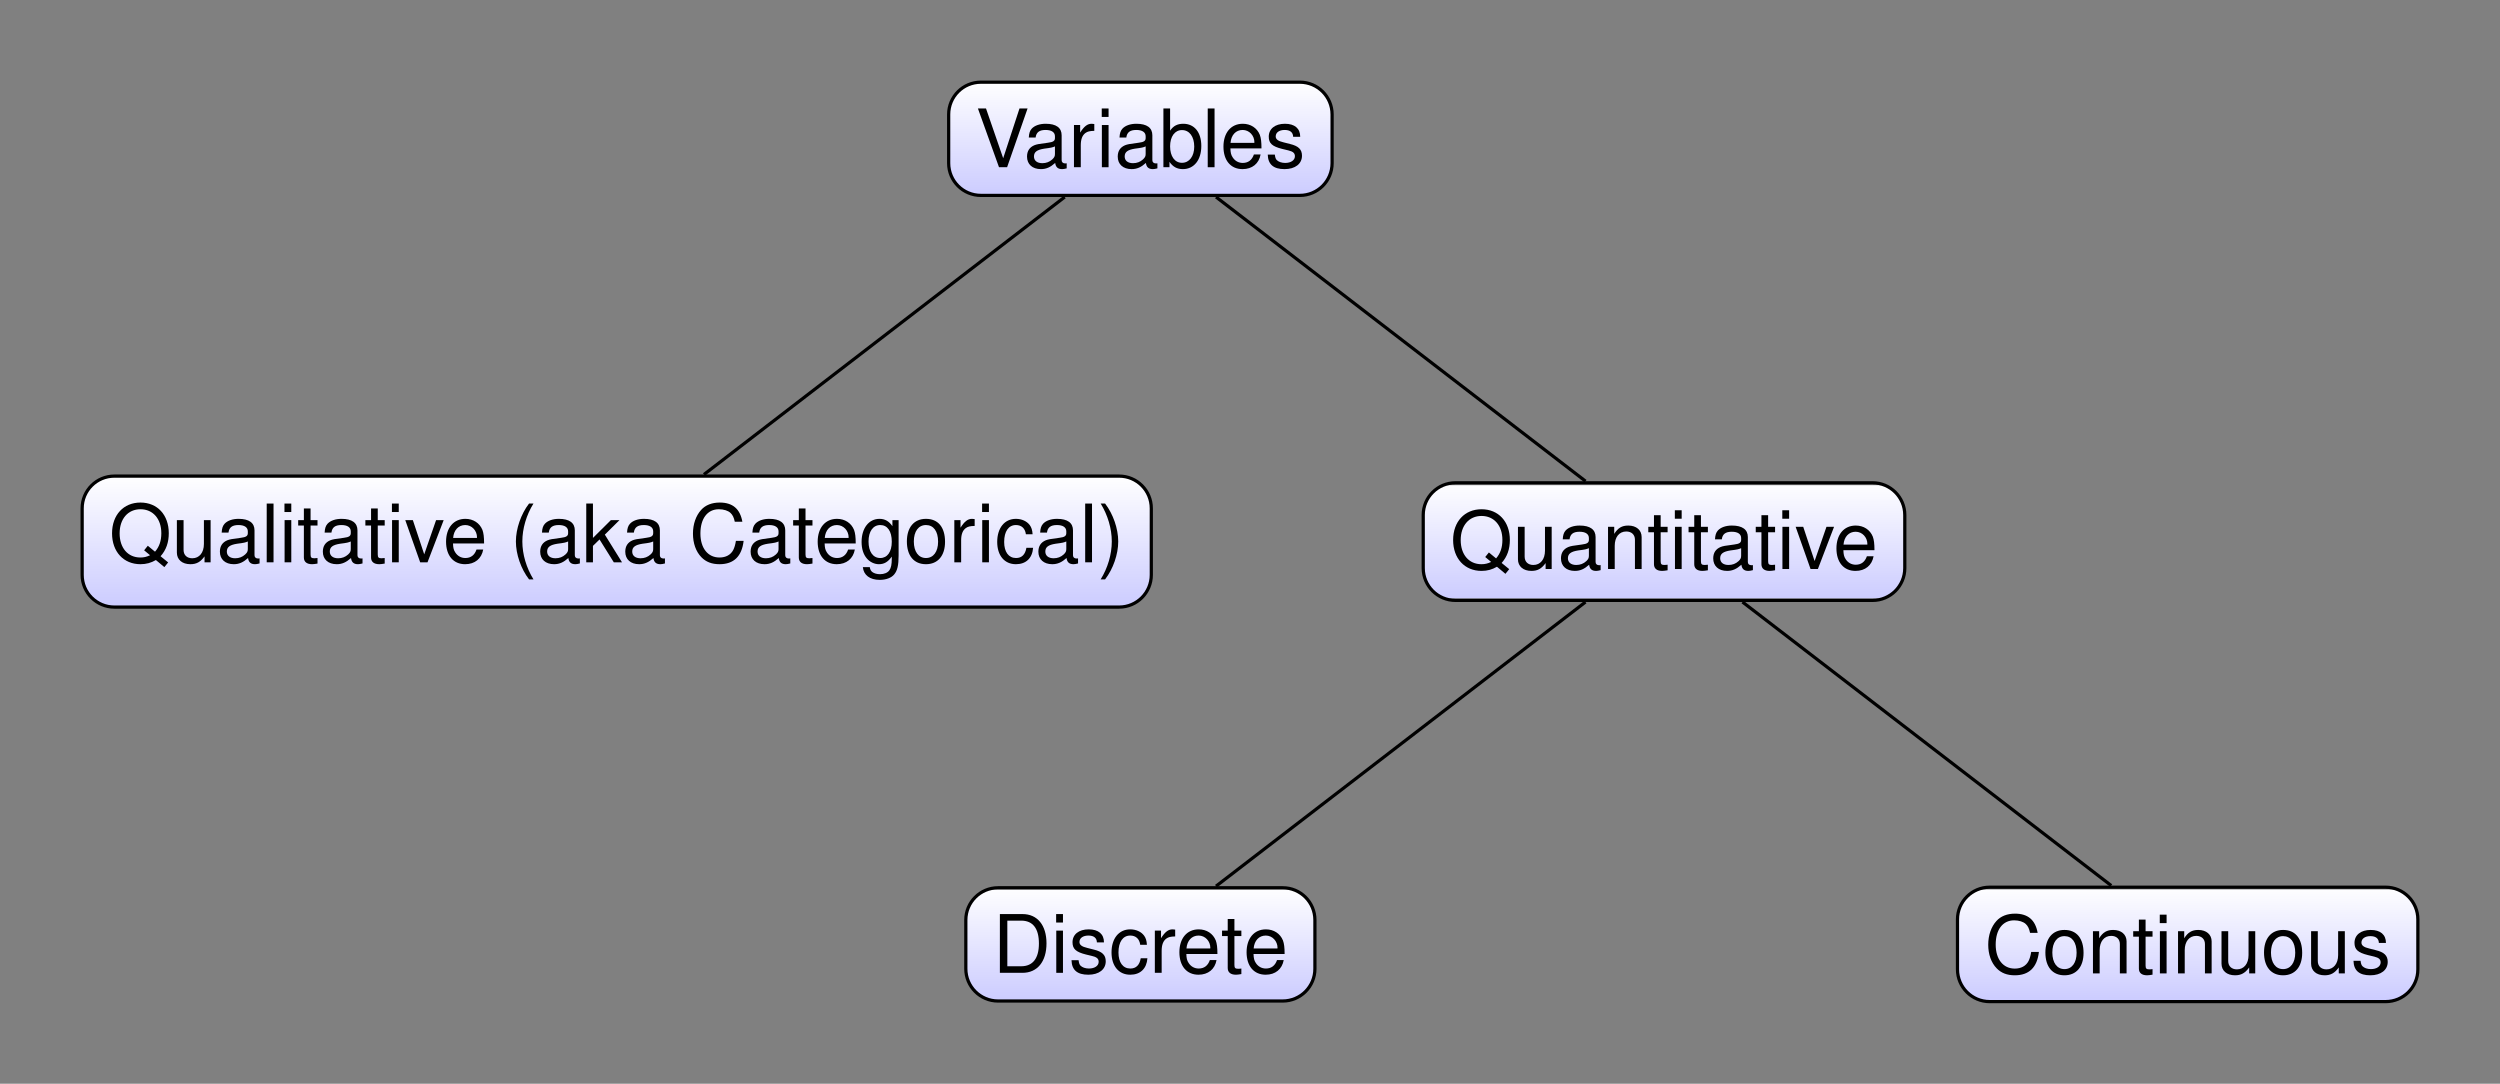
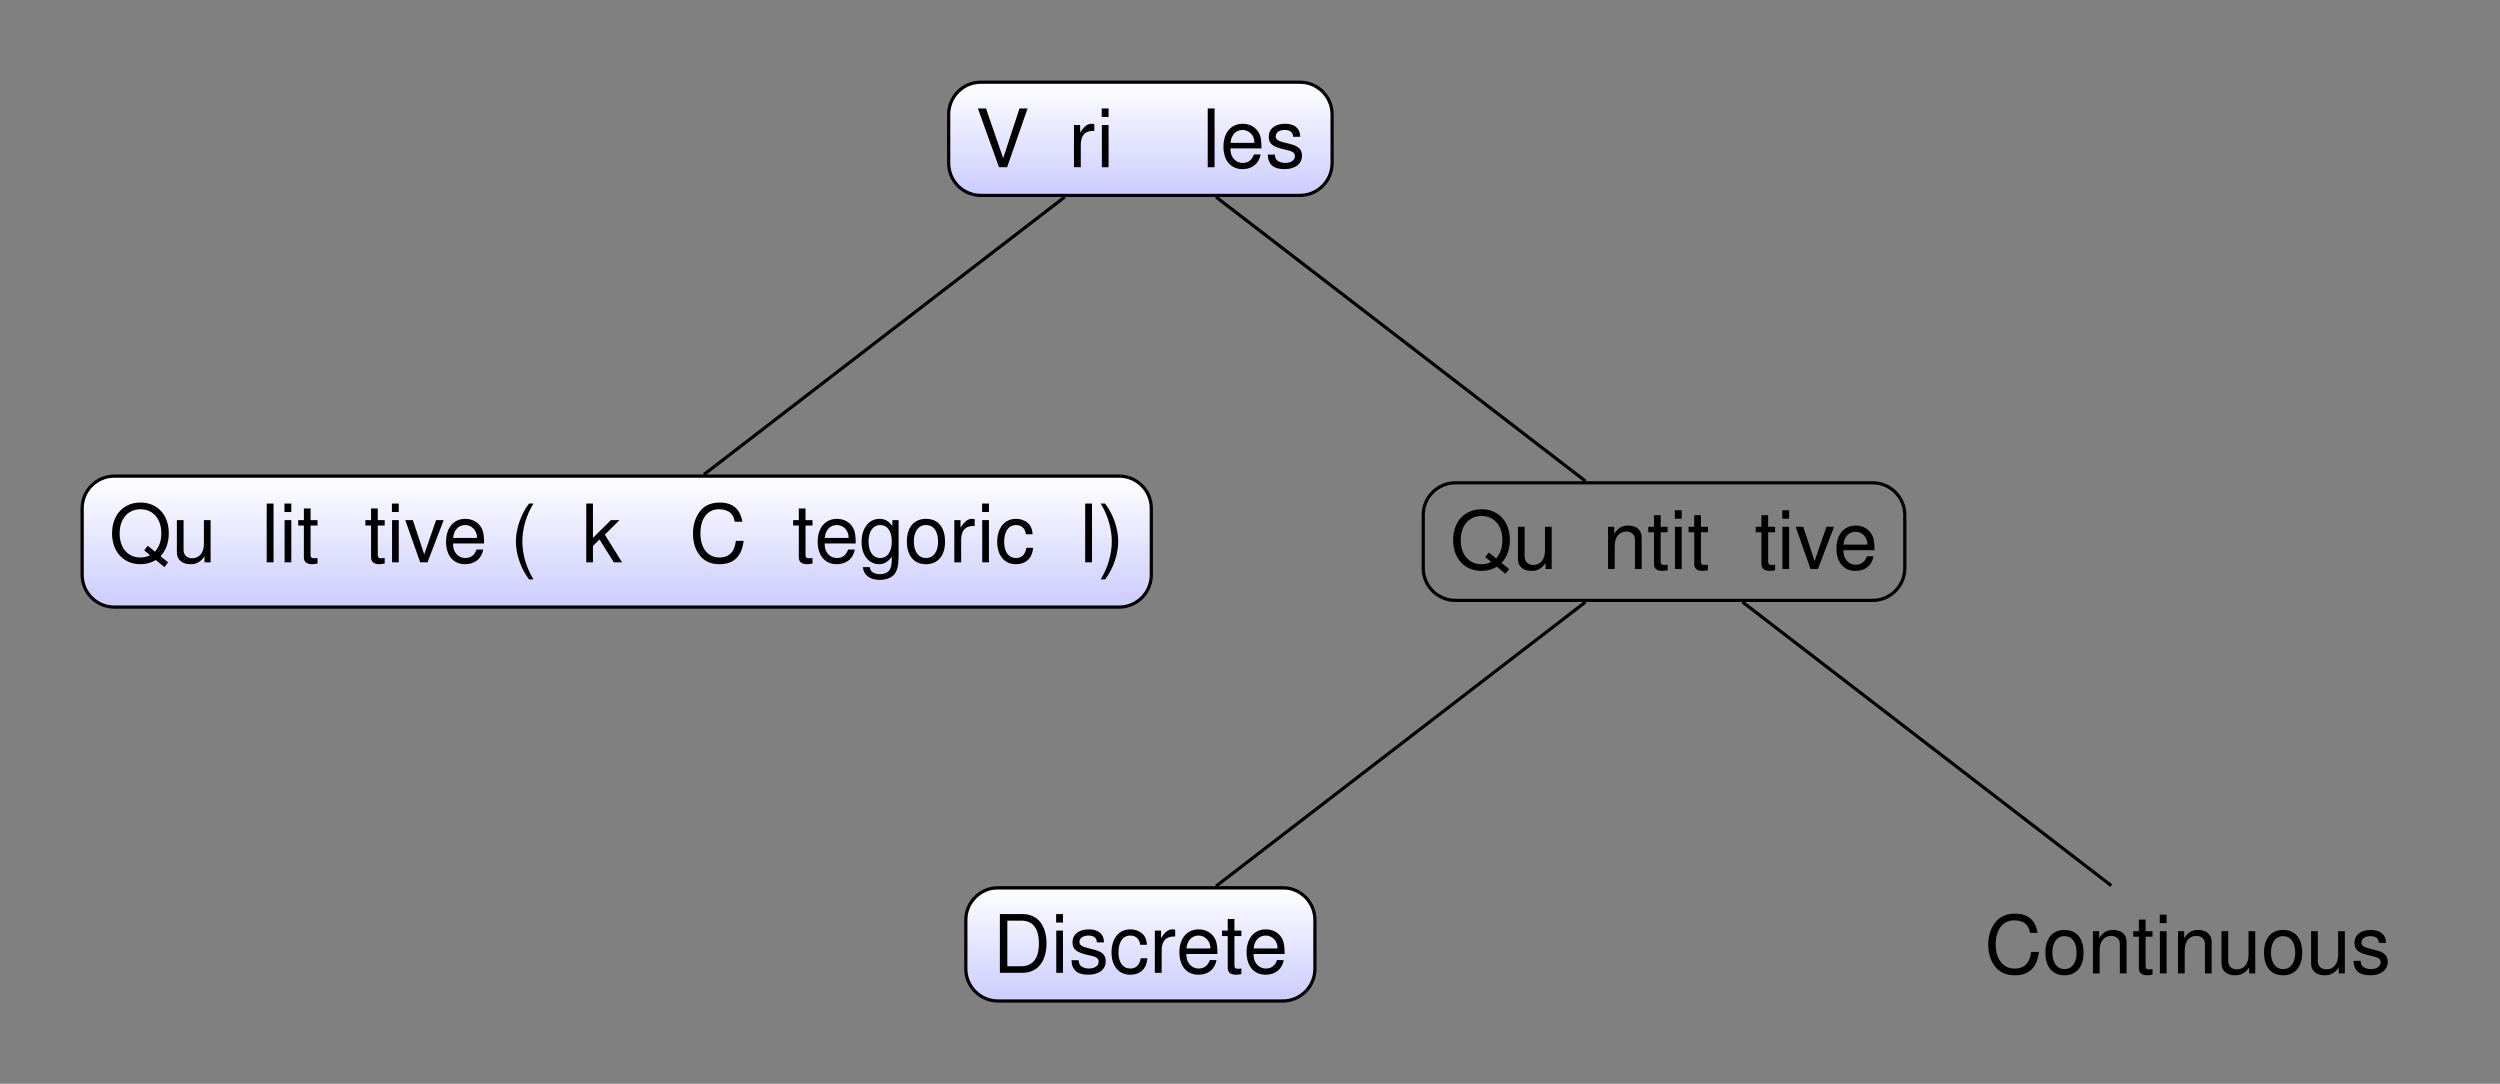
<svg xmlns="http://www.w3.org/2000/svg" xmlns:xlink="http://www.w3.org/1999/xlink" width="309.17" height="134.026" viewBox="0 0 309.17 134.026">
  <rect x="0" y="0" width="309.17" height="134.026" fill="#808080" stroke="none" />
  <defs>
    <g>
      <g id="glyph-0-0">
        <path d="M 3.906 0 L 6.438 -7.266 L 5.438 -7.266 L 3.422 -1.109 L 1.297 -7.266 L 0.297 -7.266 L 2.906 0 Z M 3.906 0 " />
      </g>
      <g id="glyph-0-1">
-         <path d="M 5.328 -0.484 C 5.25 -0.469 5.203 -0.469 5.156 -0.469 C 4.859 -0.469 4.703 -0.625 4.703 -0.875 L 4.703 -3.953 C 4.703 -4.875 4.031 -5.375 2.734 -5.375 C 1.984 -5.375 1.359 -5.156 1 -4.766 C 0.766 -4.5 0.672 -4.203 0.641 -3.672 L 1.484 -3.672 C 1.562 -4.312 1.938 -4.609 2.719 -4.609 C 3.453 -4.609 3.875 -4.328 3.875 -3.828 L 3.875 -3.609 C 3.875 -3.266 3.672 -3.109 3.016 -3.031 C 1.828 -2.875 1.656 -2.844 1.328 -2.719 C 0.734 -2.469 0.422 -2 0.422 -1.312 C 0.422 -0.375 1.078 0.234 2.141 0.234 C 2.797 0.234 3.312 0 3.906 -0.531 C 3.969 -0.016 4.234 0.234 4.766 0.234 C 4.938 0.234 5.062 0.203 5.328 0.141 Z M 3.875 -1.641 C 3.875 -1.359 3.797 -1.203 3.547 -0.969 C 3.203 -0.656 2.797 -0.5 2.312 -0.5 C 1.672 -0.5 1.281 -0.812 1.281 -1.328 C 1.281 -1.891 1.656 -2.156 2.547 -2.297 C 3.422 -2.406 3.594 -2.453 3.875 -2.578 Z M 3.875 -1.641 " />
-       </g>
+         </g>
      <g id="glyph-0-2">
        <path d="M 0.688 -5.219 L 0.688 0 L 1.531 0 L 1.531 -2.719 C 1.531 -3.453 1.719 -3.953 2.109 -4.234 C 2.375 -4.422 2.625 -4.484 3.203 -4.5 L 3.203 -5.344 C 3.062 -5.359 2.984 -5.375 2.875 -5.375 C 2.344 -5.375 1.938 -5.047 1.453 -4.281 L 1.453 -5.219 Z M 0.688 -5.219 " />
      </g>
      <g id="glyph-0-3">
        <path d="M 1.5 -5.219 L 0.672 -5.219 L 0.672 0 L 1.5 0 Z M 1.5 -7.266 L 0.656 -7.266 L 0.656 -6.219 L 1.5 -6.219 Z M 1.5 -7.266 " />
      </g>
      <g id="glyph-0-4">
-         <path d="M 0.531 -7.266 L 0.531 0 L 1.281 0 L 1.281 -0.672 C 1.688 -0.062 2.219 0.234 2.938 0.234 C 4.312 0.234 5.219 -0.891 5.219 -2.625 C 5.219 -4.328 4.359 -5.375 2.984 -5.375 C 2.266 -5.375 1.75 -5.109 1.359 -4.516 L 1.359 -7.266 Z M 2.828 -4.594 C 3.75 -4.594 4.344 -3.781 4.344 -2.547 C 4.344 -1.359 3.734 -0.547 2.828 -0.547 C 1.938 -0.547 1.359 -1.344 1.359 -2.578 C 1.359 -3.797 1.938 -4.594 2.828 -4.594 Z M 2.828 -4.594 " />
-       </g>
+         </g>
      <g id="glyph-0-5">
        <path d="M 1.516 -7.266 L 0.672 -7.266 L 0.672 0 L 1.516 0 Z M 1.516 -7.266 " />
      </g>
      <g id="glyph-0-6">
        <path d="M 5.109 -2.328 C 5.109 -3.125 5.047 -3.609 4.906 -4 C 4.562 -4.859 3.766 -5.375 2.797 -5.375 C 1.328 -5.375 0.406 -4.25 0.406 -2.547 C 0.406 -0.828 1.312 0.234 2.766 0.234 C 3.969 0.234 4.797 -0.453 5 -1.578 L 4.172 -1.578 C 3.938 -0.891 3.469 -0.531 2.797 -0.531 C 2.266 -0.531 1.828 -0.781 1.547 -1.219 C 1.344 -1.516 1.281 -1.812 1.266 -2.328 Z M 1.281 -3.016 C 1.359 -3.984 1.938 -4.609 2.781 -4.609 C 3.594 -4.609 4.234 -3.922 4.234 -3.078 C 4.234 -3.047 4.234 -3.031 4.219 -3.016 Z M 1.281 -3.016 " />
      </g>
      <g id="glyph-0-7">
        <path d="M 4.359 -3.766 C 4.359 -4.797 3.672 -5.375 2.469 -5.375 C 1.25 -5.375 0.469 -4.75 0.469 -3.781 C 0.469 -2.953 0.891 -2.578 2.125 -2.266 L 2.906 -2.078 C 3.484 -1.938 3.703 -1.734 3.703 -1.359 C 3.703 -0.875 3.219 -0.531 2.5 -0.531 C 2.047 -0.531 1.672 -0.672 1.453 -0.891 C 1.328 -1.031 1.266 -1.188 1.219 -1.562 L 0.344 -1.562 C 0.375 -0.344 1.062 0.234 2.422 0.234 C 3.734 0.234 4.578 -0.422 4.578 -1.422 C 4.578 -2.203 4.141 -2.625 3.094 -2.875 L 2.297 -3.078 C 1.625 -3.234 1.328 -3.453 1.328 -3.812 C 1.328 -4.297 1.766 -4.609 2.438 -4.609 C 3.109 -4.609 3.469 -4.312 3.484 -3.766 Z M 4.359 -3.766 " />
      </g>
      <g id="glyph-0-8">
        <path d="M 7.312 0.016 L 6.375 -0.75 C 7.062 -1.516 7.391 -2.453 7.391 -3.594 C 7.391 -5.859 5.984 -7.391 3.891 -7.391 C 1.797 -7.391 0.375 -5.859 0.375 -3.578 C 0.375 -1.312 1.797 0.234 3.891 0.234 C 4.609 0.234 5.203 0.062 5.797 -0.281 L 6.844 0.594 Z M 4.797 -2.047 L 4.344 -1.484 L 5.078 -0.875 C 4.641 -0.672 4.312 -0.594 3.875 -0.594 C 2.328 -0.594 1.312 -1.781 1.312 -3.578 C 1.312 -5.375 2.344 -6.562 3.891 -6.562 C 5.438 -6.562 6.469 -5.375 6.469 -3.594 C 6.469 -2.656 6.219 -1.922 5.688 -1.312 Z M 4.797 -2.047 " />
      </g>
      <g id="glyph-0-9">
        <path d="M 4.812 0 L 4.812 -5.219 L 3.984 -5.219 L 3.984 -2.266 C 3.984 -1.203 3.422 -0.5 2.547 -0.5 C 1.891 -0.5 1.469 -0.891 1.469 -1.531 L 1.469 -5.219 L 0.641 -5.219 L 0.641 -1.203 C 0.641 -0.328 1.297 0.234 2.312 0.234 C 3.078 0.234 3.562 -0.047 4.062 -0.734 L 4.062 0 Z M 4.812 0 " />
      </g>
      <g id="glyph-0-10">
        <path d="M 2.531 -5.219 L 1.672 -5.219 L 1.672 -6.656 L 0.844 -6.656 L 0.844 -5.219 L 0.141 -5.219 L 0.141 -4.547 L 0.844 -4.547 L 0.844 -0.594 C 0.844 -0.062 1.203 0.234 1.859 0.234 C 2.047 0.234 2.25 0.203 2.531 0.156 L 2.531 -0.531 C 2.422 -0.516 2.297 -0.5 2.141 -0.5 C 1.781 -0.5 1.672 -0.594 1.672 -0.969 L 1.672 -4.547 L 2.531 -4.547 Z M 2.531 -5.219 " />
      </g>
      <g id="glyph-0-11">
        <path d="M 2.844 0 L 4.844 -5.219 L 3.906 -5.219 L 2.438 -0.984 L 1.031 -5.219 L 0.094 -5.219 L 1.938 0 Z M 2.844 0 " />
      </g>
      <g id="glyph-0-12">
        <path d="M 2.359 -7.266 C 1.359 -5.969 0.734 -4.141 0.734 -2.578 C 0.734 -1 1.359 0.812 2.359 2.109 L 2.906 2.109 C 2.031 0.688 1.531 -0.984 1.531 -2.578 C 1.531 -4.172 2.031 -5.859 2.906 -7.266 Z M 2.359 -7.266 " />
      </g>
      <g id="glyph-0-13">
        <path d="M 1.406 -7.266 L 0.578 -7.266 L 0.578 0 L 1.406 0 L 1.406 -2.031 L 2.219 -2.828 L 3.984 0 L 5 0 L 2.875 -3.422 L 4.688 -5.219 L 3.625 -5.219 L 1.406 -3.016 Z M 1.406 -7.266 " />
      </g>
      <g id="glyph-0-14">
        <path d="M 6.594 -5.016 C 6.312 -6.609 5.391 -7.391 3.797 -7.391 C 2.828 -7.391 2.031 -7.078 1.5 -6.484 C 0.844 -5.766 0.484 -4.719 0.484 -3.547 C 0.484 -2.359 0.844 -1.328 1.531 -0.625 C 2.094 -0.047 2.812 0.234 3.766 0.234 C 5.531 0.234 6.531 -0.734 6.75 -2.656 L 5.797 -2.656 C 5.719 -2.156 5.609 -1.812 5.469 -1.531 C 5.156 -0.922 4.547 -0.594 3.766 -0.594 C 2.328 -0.594 1.406 -1.75 1.406 -3.562 C 1.406 -5.422 2.281 -6.562 3.688 -6.562 C 4.281 -6.562 4.828 -6.391 5.125 -6.109 C 5.391 -5.859 5.547 -5.547 5.656 -5.016 Z M 6.594 -5.016 " />
      </g>
      <g id="glyph-0-15">
        <path d="M 4.109 -5.219 L 4.109 -4.469 C 3.688 -5.078 3.188 -5.375 2.516 -5.375 C 1.188 -5.375 0.297 -4.219 0.297 -2.516 C 0.297 -1.672 0.516 -0.969 0.953 -0.469 C 1.328 -0.031 1.891 0.234 2.438 0.234 C 3.094 0.234 3.562 -0.047 4.031 -0.703 L 4.031 -0.438 C 4.031 0.266 3.938 0.703 3.734 0.984 C 3.516 1.297 3.078 1.469 2.578 1.469 C 2.188 1.469 1.859 1.375 1.625 1.203 C 1.438 1.047 1.359 0.906 1.312 0.594 L 0.453 0.594 C 0.547 1.578 1.312 2.172 2.547 2.172 C 3.312 2.172 3.984 1.922 4.328 1.5 C 4.719 1.031 4.875 0.375 4.875 -0.859 L 4.875 -5.219 Z M 2.609 -4.609 C 3.5 -4.609 4.031 -3.844 4.031 -2.547 C 4.031 -1.297 3.484 -0.531 2.609 -0.531 C 1.703 -0.531 1.156 -1.312 1.156 -2.578 C 1.156 -3.828 1.719 -4.609 2.609 -4.609 Z M 2.609 -4.609 " />
      </g>
      <g id="glyph-0-16">
        <path d="M 2.719 -5.375 C 1.25 -5.375 0.359 -4.328 0.359 -2.578 C 0.359 -0.812 1.234 0.234 2.719 0.234 C 4.188 0.234 5.078 -0.812 5.078 -2.531 C 5.078 -4.344 4.219 -5.375 2.719 -5.375 Z M 2.719 -4.609 C 3.656 -4.609 4.219 -3.844 4.219 -2.547 C 4.219 -1.312 3.641 -0.531 2.719 -0.531 C 1.797 -0.531 1.219 -1.312 1.219 -2.578 C 1.219 -3.828 1.797 -4.609 2.719 -4.609 Z M 2.719 -4.609 " />
      </g>
      <g id="glyph-0-17">
        <path d="M 4.688 -3.469 C 4.656 -3.984 4.547 -4.312 4.344 -4.594 C 3.984 -5.078 3.359 -5.375 2.625 -5.375 C 1.219 -5.375 0.312 -4.25 0.312 -2.516 C 0.312 -0.844 1.203 0.234 2.625 0.234 C 3.875 0.234 4.656 -0.516 4.75 -1.797 L 3.922 -1.797 C 3.781 -0.953 3.344 -0.531 2.641 -0.531 C 1.719 -0.531 1.172 -1.281 1.172 -2.516 C 1.172 -3.828 1.719 -4.609 2.625 -4.609 C 3.312 -4.609 3.766 -4.203 3.859 -3.469 Z M 4.688 -3.469 " />
      </g>
      <g id="glyph-0-18">
        <path d="M 0.922 2.109 C 1.922 0.812 2.547 -1 2.547 -2.578 C 2.547 -4.141 1.922 -5.969 0.922 -7.266 L 0.375 -7.266 C 1.25 -5.844 1.75 -4.172 1.75 -2.578 C 1.75 -0.984 1.25 0.703 0.375 2.109 Z M 0.922 2.109 " />
      </g>
      <g id="glyph-0-19">
        <path d="M 0.703 -5.219 L 0.703 0 L 1.531 0 L 1.531 -2.875 C 1.531 -3.953 2.094 -4.641 2.953 -4.641 C 3.609 -4.641 4.031 -4.25 4.031 -3.625 L 4.031 0 L 4.859 0 L 4.859 -3.953 C 4.859 -4.812 4.203 -5.375 3.203 -5.375 C 2.422 -5.375 1.922 -5.078 1.469 -4.344 L 1.469 -5.219 Z M 0.703 -5.219 " />
      </g>
      <g id="glyph-0-20">
        <path d="M 0.891 0 L 3.688 0 C 5.516 0 6.656 -1.375 6.656 -3.641 C 6.656 -5.891 5.531 -7.266 3.688 -7.266 L 0.891 -7.266 Z M 1.812 -0.812 L 1.812 -6.453 L 3.531 -6.453 C 4.969 -6.453 5.719 -5.484 5.719 -3.625 C 5.719 -1.797 4.969 -0.812 3.531 -0.812 Z M 1.812 -0.812 " />
      </g>
    </g>
    <clipPath id="clip-0">
      <path clip-rule="nonzero" d="M 117 10 L 165 10 L 165 24 L 117 24 Z M 117 10 " />
    </clipPath>
    <clipPath id="clip-1">
      <path clip-rule="nonzero" d="M 160.754 10.164 L 121.305 10.164 C 119.102 10.164 117.32 11.945 117.32 14.148 L 117.32 20.18 C 117.32 22.383 119.102 24.164 121.305 24.164 L 160.754 24.164 C 162.953 24.164 164.738 22.383 164.738 20.18 L 164.738 14.148 C 164.738 11.945 162.953 10.164 160.754 10.164 Z M 160.754 10.164 " />
    </clipPath>
    <linearGradient id="linear-pattern-0" gradientUnits="userSpaceOnUse" x1="0" y1="25.002" x2="0" y2="74.998" gradientTransform="matrix(0.948, 0, 0, -0.28, 93.605, 31.169)">
      <stop offset="0" stop-color="rgb(80%, 80%, 100%)" stop-opacity="1" />
      <stop offset="0.016" stop-color="rgb(80.156%, 80.156%, 100%)" stop-opacity="1" />
      <stop offset="0.031" stop-color="rgb(80.469%, 80.469%, 100%)" stop-opacity="1" />
      <stop offset="0.047" stop-color="rgb(80.78%, 80.78%, 100%)" stop-opacity="1" />
      <stop offset="0.062" stop-color="rgb(81.093%, 81.093%, 100%)" stop-opacity="1" />
      <stop offset="0.078" stop-color="rgb(81.406%, 81.406%, 100%)" stop-opacity="1" />
      <stop offset="0.094" stop-color="rgb(81.718%, 81.718%, 100%)" stop-opacity="1" />
      <stop offset="0.109" stop-color="rgb(82.031%, 82.031%, 100%)" stop-opacity="1" />
      <stop offset="0.125" stop-color="rgb(82.343%, 82.343%, 100%)" stop-opacity="1" />
      <stop offset="0.141" stop-color="rgb(82.655%, 82.655%, 100%)" stop-opacity="1" />
      <stop offset="0.156" stop-color="rgb(82.968%, 82.968%, 100%)" stop-opacity="1" />
      <stop offset="0.172" stop-color="rgb(83.281%, 83.281%, 100%)" stop-opacity="1" />
      <stop offset="0.188" stop-color="rgb(83.594%, 83.594%, 100%)" stop-opacity="1" />
      <stop offset="0.203" stop-color="rgb(83.905%, 83.905%, 100%)" stop-opacity="1" />
      <stop offset="0.219" stop-color="rgb(84.218%, 84.218%, 100%)" stop-opacity="1" />
      <stop offset="0.234" stop-color="rgb(84.531%, 84.531%, 100%)" stop-opacity="1" />
      <stop offset="0.25" stop-color="rgb(84.843%, 84.843%, 100%)" stop-opacity="1" />
      <stop offset="0.266" stop-color="rgb(85.156%, 85.156%, 100%)" stop-opacity="1" />
      <stop offset="0.281" stop-color="rgb(85.468%, 85.468%, 100%)" stop-opacity="1" />
      <stop offset="0.297" stop-color="rgb(85.78%, 85.78%, 100%)" stop-opacity="1" />
      <stop offset="0.312" stop-color="rgb(86.093%, 86.093%, 100%)" stop-opacity="1" />
      <stop offset="0.328" stop-color="rgb(86.406%, 86.406%, 100%)" stop-opacity="1" />
      <stop offset="0.344" stop-color="rgb(86.719%, 86.719%, 100%)" stop-opacity="1" />
      <stop offset="0.359" stop-color="rgb(87.03%, 87.03%, 100%)" stop-opacity="1" />
      <stop offset="0.375" stop-color="rgb(87.343%, 87.343%, 100%)" stop-opacity="1" />
      <stop offset="0.391" stop-color="rgb(87.656%, 87.656%, 100%)" stop-opacity="1" />
      <stop offset="0.406" stop-color="rgb(87.968%, 87.968%, 100%)" stop-opacity="1" />
      <stop offset="0.422" stop-color="rgb(88.281%, 88.281%, 100%)" stop-opacity="1" />
      <stop offset="0.438" stop-color="rgb(88.593%, 88.593%, 100%)" stop-opacity="1" />
      <stop offset="0.453" stop-color="rgb(88.905%, 88.905%, 100%)" stop-opacity="1" />
      <stop offset="0.469" stop-color="rgb(89.218%, 89.218%, 100%)" stop-opacity="1" />
      <stop offset="0.484" stop-color="rgb(89.531%, 89.531%, 100%)" stop-opacity="1" />
      <stop offset="0.5" stop-color="rgb(89.844%, 89.844%, 100%)" stop-opacity="1" />
      <stop offset="0.516" stop-color="rgb(90.155%, 90.155%, 100%)" stop-opacity="1" />
      <stop offset="0.531" stop-color="rgb(90.468%, 90.468%, 100%)" stop-opacity="1" />
      <stop offset="0.547" stop-color="rgb(90.781%, 90.781%, 100%)" stop-opacity="1" />
      <stop offset="0.562" stop-color="rgb(91.093%, 91.093%, 100%)" stop-opacity="1" />
      <stop offset="0.578" stop-color="rgb(91.405%, 91.405%, 100%)" stop-opacity="1" />
      <stop offset="0.594" stop-color="rgb(91.718%, 91.718%, 100%)" stop-opacity="1" />
      <stop offset="0.609" stop-color="rgb(92.03%, 92.03%, 100%)" stop-opacity="1" />
      <stop offset="0.625" stop-color="rgb(92.343%, 92.343%, 100%)" stop-opacity="1" />
      <stop offset="0.641" stop-color="rgb(92.654%, 92.654%, 100%)" stop-opacity="1" />
      <stop offset="0.656" stop-color="rgb(92.967%, 92.967%, 100%)" stop-opacity="1" />
      <stop offset="0.672" stop-color="rgb(93.28%, 93.28%, 100%)" stop-opacity="1" />
      <stop offset="0.688" stop-color="rgb(93.593%, 93.593%, 100%)" stop-opacity="1" />
      <stop offset="0.703" stop-color="rgb(93.906%, 93.906%, 100%)" stop-opacity="1" />
      <stop offset="0.719" stop-color="rgb(94.217%, 94.217%, 100%)" stop-opacity="1" />
      <stop offset="0.734" stop-color="rgb(94.53%, 94.53%, 100%)" stop-opacity="1" />
      <stop offset="0.75" stop-color="rgb(94.843%, 94.843%, 100%)" stop-opacity="1" />
      <stop offset="0.766" stop-color="rgb(95.155%, 95.155%, 100%)" stop-opacity="1" />
      <stop offset="0.781" stop-color="rgb(95.467%, 95.467%, 100%)" stop-opacity="1" />
      <stop offset="0.797" stop-color="rgb(95.779%, 95.779%, 100%)" stop-opacity="1" />
      <stop offset="0.812" stop-color="rgb(96.092%, 96.092%, 100%)" stop-opacity="1" />
      <stop offset="0.828" stop-color="rgb(96.405%, 96.405%, 100%)" stop-opacity="1" />
      <stop offset="0.844" stop-color="rgb(96.716%, 96.716%, 100%)" stop-opacity="1" />
      <stop offset="0.859" stop-color="rgb(97.029%, 97.029%, 100%)" stop-opacity="1" />
      <stop offset="0.875" stop-color="rgb(97.342%, 97.342%, 100%)" stop-opacity="1" />
      <stop offset="0.891" stop-color="rgb(97.655%, 97.655%, 100%)" stop-opacity="1" />
      <stop offset="0.906" stop-color="rgb(97.966%, 97.966%, 100%)" stop-opacity="1" />
      <stop offset="0.922" stop-color="rgb(98.279%, 98.279%, 100%)" stop-opacity="1" />
      <stop offset="0.938" stop-color="rgb(98.592%, 98.592%, 100%)" stop-opacity="1" />
      <stop offset="0.953" stop-color="rgb(98.904%, 98.904%, 100%)" stop-opacity="1" />
      <stop offset="0.969" stop-color="rgb(99.216%, 99.216%, 100%)" stop-opacity="1" />
      <stop offset="0.984" stop-color="rgb(99.529%, 99.529%, 100%)" stop-opacity="1" />
      <stop offset="1" stop-color="rgb(99.841%, 99.841%, 100%)" stop-opacity="1" />
    </linearGradient>
    <clipPath id="clip-2">
      <path clip-rule="nonzero" d="M 10 59 L 143 59 L 143 75 L 10 75 Z M 10 59 " />
    </clipPath>
    <clipPath id="clip-3">
      <path clip-rule="nonzero" d="M 138.395 58.879 L 14.145 58.879 C 11.945 58.879 10.16 60.66 10.16 62.863 L 10.16 71.094 C 10.16 73.293 11.945 75.078 14.145 75.078 L 138.395 75.078 C 140.598 75.078 142.379 73.293 142.379 71.094 L 142.379 62.863 C 142.379 60.66 140.598 58.879 138.395 58.879 Z M 138.395 58.879 " />
    </clipPath>
    <linearGradient id="linear-pattern-1" gradientUnits="userSpaceOnUse" x1="0" y1="25.003" x2="0" y2="74.998" gradientTransform="matrix(2.645, 0, 0, -0.324, -55.965, 83.18)">
      <stop offset="0" stop-color="rgb(80%, 80%, 100%)" stop-opacity="1" />
      <stop offset="0.016" stop-color="rgb(80.156%, 80.156%, 100%)" stop-opacity="1" />
      <stop offset="0.031" stop-color="rgb(80.469%, 80.469%, 100%)" stop-opacity="1" />
      <stop offset="0.047" stop-color="rgb(80.78%, 80.78%, 100%)" stop-opacity="1" />
      <stop offset="0.062" stop-color="rgb(81.093%, 81.093%, 100%)" stop-opacity="1" />
      <stop offset="0.078" stop-color="rgb(81.406%, 81.406%, 100%)" stop-opacity="1" />
      <stop offset="0.094" stop-color="rgb(81.718%, 81.718%, 100%)" stop-opacity="1" />
      <stop offset="0.109" stop-color="rgb(82.031%, 82.031%, 100%)" stop-opacity="1" />
      <stop offset="0.125" stop-color="rgb(82.343%, 82.343%, 100%)" stop-opacity="1" />
      <stop offset="0.141" stop-color="rgb(82.655%, 82.655%, 100%)" stop-opacity="1" />
      <stop offset="0.156" stop-color="rgb(82.968%, 82.968%, 100%)" stop-opacity="1" />
      <stop offset="0.172" stop-color="rgb(83.281%, 83.281%, 100%)" stop-opacity="1" />
      <stop offset="0.188" stop-color="rgb(83.594%, 83.594%, 100%)" stop-opacity="1" />
      <stop offset="0.203" stop-color="rgb(83.905%, 83.905%, 100%)" stop-opacity="1" />
      <stop offset="0.219" stop-color="rgb(84.218%, 84.218%, 100%)" stop-opacity="1" />
      <stop offset="0.234" stop-color="rgb(84.531%, 84.531%, 100%)" stop-opacity="1" />
      <stop offset="0.25" stop-color="rgb(84.843%, 84.843%, 100%)" stop-opacity="1" />
      <stop offset="0.266" stop-color="rgb(85.156%, 85.156%, 100%)" stop-opacity="1" />
      <stop offset="0.281" stop-color="rgb(85.468%, 85.468%, 100%)" stop-opacity="1" />
      <stop offset="0.297" stop-color="rgb(85.78%, 85.78%, 100%)" stop-opacity="1" />
      <stop offset="0.312" stop-color="rgb(86.093%, 86.093%, 100%)" stop-opacity="1" />
      <stop offset="0.328" stop-color="rgb(86.406%, 86.406%, 100%)" stop-opacity="1" />
      <stop offset="0.344" stop-color="rgb(86.719%, 86.719%, 100%)" stop-opacity="1" />
      <stop offset="0.359" stop-color="rgb(87.03%, 87.03%, 100%)" stop-opacity="1" />
      <stop offset="0.375" stop-color="rgb(87.343%, 87.343%, 100%)" stop-opacity="1" />
      <stop offset="0.391" stop-color="rgb(87.656%, 87.656%, 100%)" stop-opacity="1" />
      <stop offset="0.406" stop-color="rgb(87.968%, 87.968%, 100%)" stop-opacity="1" />
      <stop offset="0.422" stop-color="rgb(88.281%, 88.281%, 100%)" stop-opacity="1" />
      <stop offset="0.438" stop-color="rgb(88.593%, 88.593%, 100%)" stop-opacity="1" />
      <stop offset="0.453" stop-color="rgb(88.905%, 88.905%, 100%)" stop-opacity="1" />
      <stop offset="0.469" stop-color="rgb(89.218%, 89.218%, 100%)" stop-opacity="1" />
      <stop offset="0.484" stop-color="rgb(89.531%, 89.531%, 100%)" stop-opacity="1" />
      <stop offset="0.5" stop-color="rgb(89.844%, 89.844%, 100%)" stop-opacity="1" />
      <stop offset="0.516" stop-color="rgb(90.155%, 90.155%, 100%)" stop-opacity="1" />
      <stop offset="0.531" stop-color="rgb(90.468%, 90.468%, 100%)" stop-opacity="1" />
      <stop offset="0.547" stop-color="rgb(90.781%, 90.781%, 100%)" stop-opacity="1" />
      <stop offset="0.562" stop-color="rgb(91.093%, 91.093%, 100%)" stop-opacity="1" />
      <stop offset="0.578" stop-color="rgb(91.405%, 91.405%, 100%)" stop-opacity="1" />
      <stop offset="0.594" stop-color="rgb(91.718%, 91.718%, 100%)" stop-opacity="1" />
      <stop offset="0.609" stop-color="rgb(92.03%, 92.03%, 100%)" stop-opacity="1" />
      <stop offset="0.625" stop-color="rgb(92.343%, 92.343%, 100%)" stop-opacity="1" />
      <stop offset="0.641" stop-color="rgb(92.654%, 92.654%, 100%)" stop-opacity="1" />
      <stop offset="0.656" stop-color="rgb(92.967%, 92.967%, 100%)" stop-opacity="1" />
      <stop offset="0.672" stop-color="rgb(93.28%, 93.28%, 100%)" stop-opacity="1" />
      <stop offset="0.688" stop-color="rgb(93.593%, 93.593%, 100%)" stop-opacity="1" />
      <stop offset="0.703" stop-color="rgb(93.904%, 93.904%, 100%)" stop-opacity="1" />
      <stop offset="0.719" stop-color="rgb(94.217%, 94.217%, 100%)" stop-opacity="1" />
      <stop offset="0.734" stop-color="rgb(94.53%, 94.53%, 100%)" stop-opacity="1" />
      <stop offset="0.75" stop-color="rgb(94.843%, 94.843%, 100%)" stop-opacity="1" />
      <stop offset="0.766" stop-color="rgb(95.154%, 95.154%, 100%)" stop-opacity="1" />
      <stop offset="0.781" stop-color="rgb(95.467%, 95.467%, 100%)" stop-opacity="1" />
      <stop offset="0.797" stop-color="rgb(95.779%, 95.779%, 100%)" stop-opacity="1" />
      <stop offset="0.812" stop-color="rgb(96.092%, 96.092%, 100%)" stop-opacity="1" />
      <stop offset="0.828" stop-color="rgb(96.405%, 96.405%, 100%)" stop-opacity="1" />
      <stop offset="0.844" stop-color="rgb(96.716%, 96.716%, 100%)" stop-opacity="1" />
      <stop offset="0.859" stop-color="rgb(97.029%, 97.029%, 100%)" stop-opacity="1" />
      <stop offset="0.875" stop-color="rgb(97.342%, 97.342%, 100%)" stop-opacity="1" />
      <stop offset="0.891" stop-color="rgb(97.655%, 97.655%, 100%)" stop-opacity="1" />
      <stop offset="0.906" stop-color="rgb(97.966%, 97.966%, 100%)" stop-opacity="1" />
      <stop offset="0.922" stop-color="rgb(98.279%, 98.279%, 100%)" stop-opacity="1" />
      <stop offset="0.938" stop-color="rgb(98.592%, 98.592%, 100%)" stop-opacity="1" />
      <stop offset="0.953" stop-color="rgb(98.904%, 98.904%, 100%)" stop-opacity="1" />
      <stop offset="0.969" stop-color="rgb(99.216%, 99.216%, 100%)" stop-opacity="1" />
      <stop offset="0.984" stop-color="rgb(99.529%, 99.529%, 100%)" stop-opacity="1" />
      <stop offset="1" stop-color="rgb(99.841%, 99.841%, 100%)" stop-opacity="1" />
    </linearGradient>
    <clipPath id="clip-4">
      <path clip-rule="nonzero" d="M 176 60 L 236 60 L 236 74 L 176 74 Z M 176 60 " />
    </clipPath>
    <clipPath id="clip-5">
-       <path clip-rule="nonzero" d="M 231.578 59.707 L 179.996 59.707 C 177.793 59.707 176.008 61.492 176.008 63.691 L 176.008 70.262 C 176.008 72.465 177.793 74.25 179.996 74.25 L 231.578 74.25 C 233.777 74.25 235.562 72.465 235.562 70.262 L 235.562 63.691 C 235.562 61.492 233.777 59.707 231.578 59.707 Z M 231.578 59.707 " />
-     </clipPath>
+       </clipPath>
    <linearGradient id="linear-pattern-2" gradientUnits="userSpaceOnUse" x1="0" y1="25.003" x2="0" y2="74.998" gradientTransform="matrix(1.191, 0, 0, -0.291, 146.226, 81.521)">
      <stop offset="0" stop-color="rgb(80%, 80%, 100%)" stop-opacity="1" />
      <stop offset="0.016" stop-color="rgb(80.156%, 80.156%, 100%)" stop-opacity="1" />
      <stop offset="0.031" stop-color="rgb(80.469%, 80.469%, 100%)" stop-opacity="1" />
      <stop offset="0.047" stop-color="rgb(80.78%, 80.78%, 100%)" stop-opacity="1" />
      <stop offset="0.062" stop-color="rgb(81.093%, 81.093%, 100%)" stop-opacity="1" />
      <stop offset="0.078" stop-color="rgb(81.406%, 81.406%, 100%)" stop-opacity="1" />
      <stop offset="0.094" stop-color="rgb(81.718%, 81.718%, 100%)" stop-opacity="1" />
      <stop offset="0.109" stop-color="rgb(82.031%, 82.031%, 100%)" stop-opacity="1" />
      <stop offset="0.125" stop-color="rgb(82.343%, 82.343%, 100%)" stop-opacity="1" />
      <stop offset="0.141" stop-color="rgb(82.655%, 82.655%, 100%)" stop-opacity="1" />
      <stop offset="0.156" stop-color="rgb(82.968%, 82.968%, 100%)" stop-opacity="1" />
      <stop offset="0.172" stop-color="rgb(83.281%, 83.281%, 100%)" stop-opacity="1" />
      <stop offset="0.188" stop-color="rgb(83.594%, 83.594%, 100%)" stop-opacity="1" />
      <stop offset="0.203" stop-color="rgb(83.905%, 83.905%, 100%)" stop-opacity="1" />
      <stop offset="0.219" stop-color="rgb(84.218%, 84.218%, 100%)" stop-opacity="1" />
      <stop offset="0.234" stop-color="rgb(84.531%, 84.531%, 100%)" stop-opacity="1" />
      <stop offset="0.25" stop-color="rgb(84.843%, 84.843%, 100%)" stop-opacity="1" />
      <stop offset="0.266" stop-color="rgb(85.156%, 85.156%, 100%)" stop-opacity="1" />
      <stop offset="0.281" stop-color="rgb(85.468%, 85.468%, 100%)" stop-opacity="1" />
      <stop offset="0.297" stop-color="rgb(85.78%, 85.78%, 100%)" stop-opacity="1" />
      <stop offset="0.312" stop-color="rgb(86.093%, 86.093%, 100%)" stop-opacity="1" />
      <stop offset="0.328" stop-color="rgb(86.406%, 86.406%, 100%)" stop-opacity="1" />
      <stop offset="0.344" stop-color="rgb(86.719%, 86.719%, 100%)" stop-opacity="1" />
      <stop offset="0.359" stop-color="rgb(87.03%, 87.03%, 100%)" stop-opacity="1" />
      <stop offset="0.375" stop-color="rgb(87.343%, 87.343%, 100%)" stop-opacity="1" />
      <stop offset="0.391" stop-color="rgb(87.656%, 87.656%, 100%)" stop-opacity="1" />
      <stop offset="0.406" stop-color="rgb(87.968%, 87.968%, 100%)" stop-opacity="1" />
      <stop offset="0.422" stop-color="rgb(88.281%, 88.281%, 100%)" stop-opacity="1" />
      <stop offset="0.438" stop-color="rgb(88.593%, 88.593%, 100%)" stop-opacity="1" />
      <stop offset="0.453" stop-color="rgb(88.905%, 88.905%, 100%)" stop-opacity="1" />
      <stop offset="0.469" stop-color="rgb(89.218%, 89.218%, 100%)" stop-opacity="1" />
      <stop offset="0.484" stop-color="rgb(89.531%, 89.531%, 100%)" stop-opacity="1" />
      <stop offset="0.5" stop-color="rgb(89.844%, 89.844%, 100%)" stop-opacity="1" />
      <stop offset="0.516" stop-color="rgb(90.155%, 90.155%, 100%)" stop-opacity="1" />
      <stop offset="0.531" stop-color="rgb(90.468%, 90.468%, 100%)" stop-opacity="1" />
      <stop offset="0.547" stop-color="rgb(90.781%, 90.781%, 100%)" stop-opacity="1" />
      <stop offset="0.562" stop-color="rgb(91.093%, 91.093%, 100%)" stop-opacity="1" />
      <stop offset="0.578" stop-color="rgb(91.405%, 91.405%, 100%)" stop-opacity="1" />
      <stop offset="0.594" stop-color="rgb(91.718%, 91.718%, 100%)" stop-opacity="1" />
      <stop offset="0.609" stop-color="rgb(92.03%, 92.03%, 100%)" stop-opacity="1" />
      <stop offset="0.625" stop-color="rgb(92.343%, 92.343%, 100%)" stop-opacity="1" />
      <stop offset="0.641" stop-color="rgb(92.654%, 92.654%, 100%)" stop-opacity="1" />
      <stop offset="0.656" stop-color="rgb(92.967%, 92.967%, 100%)" stop-opacity="1" />
      <stop offset="0.672" stop-color="rgb(93.28%, 93.28%, 100%)" stop-opacity="1" />
      <stop offset="0.688" stop-color="rgb(93.593%, 93.593%, 100%)" stop-opacity="1" />
      <stop offset="0.703" stop-color="rgb(93.904%, 93.904%, 100%)" stop-opacity="1" />
      <stop offset="0.719" stop-color="rgb(94.217%, 94.217%, 100%)" stop-opacity="1" />
      <stop offset="0.734" stop-color="rgb(94.53%, 94.53%, 100%)" stop-opacity="1" />
      <stop offset="0.75" stop-color="rgb(94.843%, 94.843%, 100%)" stop-opacity="1" />
      <stop offset="0.766" stop-color="rgb(95.154%, 95.154%, 100%)" stop-opacity="1" />
      <stop offset="0.781" stop-color="rgb(95.467%, 95.467%, 100%)" stop-opacity="1" />
      <stop offset="0.797" stop-color="rgb(95.779%, 95.779%, 100%)" stop-opacity="1" />
      <stop offset="0.812" stop-color="rgb(96.092%, 96.092%, 100%)" stop-opacity="1" />
      <stop offset="0.828" stop-color="rgb(96.405%, 96.405%, 100%)" stop-opacity="1" />
      <stop offset="0.844" stop-color="rgb(96.716%, 96.716%, 100%)" stop-opacity="1" />
      <stop offset="0.859" stop-color="rgb(97.029%, 97.029%, 100%)" stop-opacity="1" />
      <stop offset="0.875" stop-color="rgb(97.342%, 97.342%, 100%)" stop-opacity="1" />
      <stop offset="0.891" stop-color="rgb(97.655%, 97.655%, 100%)" stop-opacity="1" />
      <stop offset="0.906" stop-color="rgb(97.966%, 97.966%, 100%)" stop-opacity="1" />
      <stop offset="0.922" stop-color="rgb(98.279%, 98.279%, 100%)" stop-opacity="1" />
      <stop offset="0.938" stop-color="rgb(98.592%, 98.592%, 100%)" stop-opacity="1" />
      <stop offset="0.953" stop-color="rgb(98.904%, 98.904%, 100%)" stop-opacity="1" />
      <stop offset="0.969" stop-color="rgb(99.216%, 99.216%, 100%)" stop-opacity="1" />
      <stop offset="0.984" stop-color="rgb(99.529%, 99.529%, 100%)" stop-opacity="1" />
      <stop offset="1" stop-color="rgb(99.841%, 99.841%, 100%)" stop-opacity="1" />
    </linearGradient>
    <clipPath id="clip-6">
      <path clip-rule="nonzero" d="M 119 110 L 163 110 L 163 124 L 119 124 Z M 119 110 " />
    </clipPath>
    <clipPath id="clip-7">
      <path clip-rule="nonzero" d="M 158.629 109.789 L 123.426 109.789 C 121.227 109.789 119.441 111.574 119.441 113.773 L 119.441 119.809 C 119.441 122.008 121.227 123.793 123.426 123.793 L 158.629 123.793 C 160.832 123.793 162.613 122.008 162.613 119.809 L 162.613 113.773 C 162.613 111.574 160.832 109.789 158.629 109.789 Z M 158.629 109.789 " />
    </clipPath>
    <linearGradient id="linear-pattern-3" gradientUnits="userSpaceOnUse" x1="0" y1="25.002" x2="0" y2="74.998" gradientTransform="matrix(0.864, 0, 0, -0.28, 97.849, 130.796)">
      <stop offset="0" stop-color="rgb(80%, 80%, 100%)" stop-opacity="1" />
      <stop offset="0.016" stop-color="rgb(80.156%, 80.156%, 100%)" stop-opacity="1" />
      <stop offset="0.031" stop-color="rgb(80.469%, 80.469%, 100%)" stop-opacity="1" />
      <stop offset="0.047" stop-color="rgb(80.78%, 80.78%, 100%)" stop-opacity="1" />
      <stop offset="0.062" stop-color="rgb(81.093%, 81.093%, 100%)" stop-opacity="1" />
      <stop offset="0.078" stop-color="rgb(81.406%, 81.406%, 100%)" stop-opacity="1" />
      <stop offset="0.094" stop-color="rgb(81.718%, 81.718%, 100%)" stop-opacity="1" />
      <stop offset="0.109" stop-color="rgb(82.031%, 82.031%, 100%)" stop-opacity="1" />
      <stop offset="0.125" stop-color="rgb(82.343%, 82.343%, 100%)" stop-opacity="1" />
      <stop offset="0.141" stop-color="rgb(82.655%, 82.655%, 100%)" stop-opacity="1" />
      <stop offset="0.156" stop-color="rgb(82.968%, 82.968%, 100%)" stop-opacity="1" />
      <stop offset="0.172" stop-color="rgb(83.281%, 83.281%, 100%)" stop-opacity="1" />
      <stop offset="0.188" stop-color="rgb(83.594%, 83.594%, 100%)" stop-opacity="1" />
      <stop offset="0.203" stop-color="rgb(83.905%, 83.905%, 100%)" stop-opacity="1" />
      <stop offset="0.219" stop-color="rgb(84.218%, 84.218%, 100%)" stop-opacity="1" />
      <stop offset="0.234" stop-color="rgb(84.531%, 84.531%, 100%)" stop-opacity="1" />
      <stop offset="0.25" stop-color="rgb(84.843%, 84.843%, 100%)" stop-opacity="1" />
      <stop offset="0.266" stop-color="rgb(85.156%, 85.156%, 100%)" stop-opacity="1" />
      <stop offset="0.281" stop-color="rgb(85.468%, 85.468%, 100%)" stop-opacity="1" />
      <stop offset="0.297" stop-color="rgb(85.78%, 85.78%, 100%)" stop-opacity="1" />
      <stop offset="0.312" stop-color="rgb(86.093%, 86.093%, 100%)" stop-opacity="1" />
      <stop offset="0.328" stop-color="rgb(86.406%, 86.406%, 100%)" stop-opacity="1" />
      <stop offset="0.344" stop-color="rgb(86.719%, 86.719%, 100%)" stop-opacity="1" />
      <stop offset="0.359" stop-color="rgb(87.03%, 87.03%, 100%)" stop-opacity="1" />
      <stop offset="0.375" stop-color="rgb(87.343%, 87.343%, 100%)" stop-opacity="1" />
      <stop offset="0.391" stop-color="rgb(87.656%, 87.656%, 100%)" stop-opacity="1" />
      <stop offset="0.406" stop-color="rgb(87.968%, 87.968%, 100%)" stop-opacity="1" />
      <stop offset="0.422" stop-color="rgb(88.281%, 88.281%, 100%)" stop-opacity="1" />
      <stop offset="0.438" stop-color="rgb(88.593%, 88.593%, 100%)" stop-opacity="1" />
      <stop offset="0.453" stop-color="rgb(88.905%, 88.905%, 100%)" stop-opacity="1" />
      <stop offset="0.469" stop-color="rgb(89.218%, 89.218%, 100%)" stop-opacity="1" />
      <stop offset="0.484" stop-color="rgb(89.531%, 89.531%, 100%)" stop-opacity="1" />
      <stop offset="0.5" stop-color="rgb(89.844%, 89.844%, 100%)" stop-opacity="1" />
      <stop offset="0.516" stop-color="rgb(90.155%, 90.155%, 100%)" stop-opacity="1" />
      <stop offset="0.531" stop-color="rgb(90.468%, 90.468%, 100%)" stop-opacity="1" />
      <stop offset="0.547" stop-color="rgb(90.781%, 90.781%, 100%)" stop-opacity="1" />
      <stop offset="0.562" stop-color="rgb(91.093%, 91.093%, 100%)" stop-opacity="1" />
      <stop offset="0.578" stop-color="rgb(91.405%, 91.405%, 100%)" stop-opacity="1" />
      <stop offset="0.594" stop-color="rgb(91.718%, 91.718%, 100%)" stop-opacity="1" />
      <stop offset="0.609" stop-color="rgb(92.03%, 92.03%, 100%)" stop-opacity="1" />
      <stop offset="0.625" stop-color="rgb(92.343%, 92.343%, 100%)" stop-opacity="1" />
      <stop offset="0.641" stop-color="rgb(92.654%, 92.654%, 100%)" stop-opacity="1" />
      <stop offset="0.656" stop-color="rgb(92.967%, 92.967%, 100%)" stop-opacity="1" />
      <stop offset="0.672" stop-color="rgb(93.28%, 93.28%, 100%)" stop-opacity="1" />
      <stop offset="0.688" stop-color="rgb(93.593%, 93.593%, 100%)" stop-opacity="1" />
      <stop offset="0.703" stop-color="rgb(93.906%, 93.906%, 100%)" stop-opacity="1" />
      <stop offset="0.719" stop-color="rgb(94.217%, 94.217%, 100%)" stop-opacity="1" />
      <stop offset="0.734" stop-color="rgb(94.53%, 94.53%, 100%)" stop-opacity="1" />
      <stop offset="0.75" stop-color="rgb(94.843%, 94.843%, 100%)" stop-opacity="1" />
      <stop offset="0.766" stop-color="rgb(95.155%, 95.155%, 100%)" stop-opacity="1" />
      <stop offset="0.781" stop-color="rgb(95.467%, 95.467%, 100%)" stop-opacity="1" />
      <stop offset="0.797" stop-color="rgb(95.779%, 95.779%, 100%)" stop-opacity="1" />
      <stop offset="0.812" stop-color="rgb(96.092%, 96.092%, 100%)" stop-opacity="1" />
      <stop offset="0.828" stop-color="rgb(96.405%, 96.405%, 100%)" stop-opacity="1" />
      <stop offset="0.844" stop-color="rgb(96.716%, 96.716%, 100%)" stop-opacity="1" />
      <stop offset="0.859" stop-color="rgb(97.029%, 97.029%, 100%)" stop-opacity="1" />
      <stop offset="0.875" stop-color="rgb(97.342%, 97.342%, 100%)" stop-opacity="1" />
      <stop offset="0.891" stop-color="rgb(97.655%, 97.655%, 100%)" stop-opacity="1" />
      <stop offset="0.906" stop-color="rgb(97.966%, 97.966%, 100%)" stop-opacity="1" />
      <stop offset="0.922" stop-color="rgb(98.279%, 98.279%, 100%)" stop-opacity="1" />
      <stop offset="0.938" stop-color="rgb(98.592%, 98.592%, 100%)" stop-opacity="1" />
      <stop offset="0.953" stop-color="rgb(98.904%, 98.904%, 100%)" stop-opacity="1" />
      <stop offset="0.969" stop-color="rgb(99.216%, 99.216%, 100%)" stop-opacity="1" />
      <stop offset="0.984" stop-color="rgb(99.529%, 99.529%, 100%)" stop-opacity="1" />
      <stop offset="1" stop-color="rgb(99.841%, 99.841%, 100%)" stop-opacity="1" />
    </linearGradient>
    <clipPath id="clip-8">
-       <path clip-rule="nonzero" d="M 242 110 L 300 110 L 300 124 L 242 124 Z M 242 110 " />
-     </clipPath>
+       </clipPath>
    <clipPath id="clip-9">
      <path clip-rule="nonzero" d="M 295.023 109.719 L 246.062 109.719 C 243.863 109.719 242.078 111.5 242.078 113.703 L 242.078 119.879 C 242.078 122.082 243.863 123.867 246.062 123.867 L 295.023 123.867 C 297.227 123.867 299.012 122.082 299.012 119.879 L 299.012 113.703 C 299.012 111.5 297.227 109.719 295.023 109.719 Z M 295.023 109.719 " />
    </clipPath>
    <linearGradient id="linear-pattern-4" gradientUnits="userSpaceOnUse" x1="0" y1="25.003" x2="0" y2="74.997" gradientTransform="matrix(1.139, 0, 0, -0.283, 213.605, 130.941)">
      <stop offset="0" stop-color="rgb(80%, 80%, 100%)" stop-opacity="1" />
      <stop offset="0.016" stop-color="rgb(80.156%, 80.156%, 100%)" stop-opacity="1" />
      <stop offset="0.031" stop-color="rgb(80.469%, 80.469%, 100%)" stop-opacity="1" />
      <stop offset="0.047" stop-color="rgb(80.782%, 80.782%, 100%)" stop-opacity="1" />
      <stop offset="0.062" stop-color="rgb(81.093%, 81.093%, 100%)" stop-opacity="1" />
      <stop offset="0.078" stop-color="rgb(81.406%, 81.406%, 100%)" stop-opacity="1" />
      <stop offset="0.094" stop-color="rgb(81.718%, 81.718%, 100%)" stop-opacity="1" />
      <stop offset="0.109" stop-color="rgb(82.031%, 82.031%, 100%)" stop-opacity="1" />
      <stop offset="0.125" stop-color="rgb(82.343%, 82.343%, 100%)" stop-opacity="1" />
      <stop offset="0.141" stop-color="rgb(82.655%, 82.655%, 100%)" stop-opacity="1" />
      <stop offset="0.156" stop-color="rgb(82.968%, 82.968%, 100%)" stop-opacity="1" />
      <stop offset="0.172" stop-color="rgb(83.281%, 83.281%, 100%)" stop-opacity="1" />
      <stop offset="0.188" stop-color="rgb(83.594%, 83.594%, 100%)" stop-opacity="1" />
      <stop offset="0.203" stop-color="rgb(83.905%, 83.905%, 100%)" stop-opacity="1" />
      <stop offset="0.219" stop-color="rgb(84.218%, 84.218%, 100%)" stop-opacity="1" />
      <stop offset="0.234" stop-color="rgb(84.531%, 84.531%, 100%)" stop-opacity="1" />
      <stop offset="0.25" stop-color="rgb(84.843%, 84.843%, 100%)" stop-opacity="1" />
      <stop offset="0.266" stop-color="rgb(85.156%, 85.156%, 100%)" stop-opacity="1" />
      <stop offset="0.281" stop-color="rgb(85.468%, 85.468%, 100%)" stop-opacity="1" />
      <stop offset="0.297" stop-color="rgb(85.78%, 85.78%, 100%)" stop-opacity="1" />
      <stop offset="0.312" stop-color="rgb(86.093%, 86.093%, 100%)" stop-opacity="1" />
      <stop offset="0.328" stop-color="rgb(86.406%, 86.406%, 100%)" stop-opacity="1" />
      <stop offset="0.344" stop-color="rgb(86.719%, 86.719%, 100%)" stop-opacity="1" />
      <stop offset="0.359" stop-color="rgb(87.03%, 87.03%, 100%)" stop-opacity="1" />
      <stop offset="0.375" stop-color="rgb(87.343%, 87.343%, 100%)" stop-opacity="1" />
      <stop offset="0.391" stop-color="rgb(87.656%, 87.656%, 100%)" stop-opacity="1" />
      <stop offset="0.406" stop-color="rgb(87.968%, 87.968%, 100%)" stop-opacity="1" />
      <stop offset="0.422" stop-color="rgb(88.281%, 88.281%, 100%)" stop-opacity="1" />
      <stop offset="0.438" stop-color="rgb(88.593%, 88.593%, 100%)" stop-opacity="1" />
      <stop offset="0.453" stop-color="rgb(88.905%, 88.905%, 100%)" stop-opacity="1" />
      <stop offset="0.469" stop-color="rgb(89.218%, 89.218%, 100%)" stop-opacity="1" />
      <stop offset="0.484" stop-color="rgb(89.531%, 89.531%, 100%)" stop-opacity="1" />
      <stop offset="0.5" stop-color="rgb(89.844%, 89.844%, 100%)" stop-opacity="1" />
      <stop offset="0.516" stop-color="rgb(90.155%, 90.155%, 100%)" stop-opacity="1" />
      <stop offset="0.531" stop-color="rgb(90.468%, 90.468%, 100%)" stop-opacity="1" />
      <stop offset="0.547" stop-color="rgb(90.781%, 90.781%, 100%)" stop-opacity="1" />
      <stop offset="0.562" stop-color="rgb(91.093%, 91.093%, 100%)" stop-opacity="1" />
      <stop offset="0.578" stop-color="rgb(91.405%, 91.405%, 100%)" stop-opacity="1" />
      <stop offset="0.594" stop-color="rgb(91.718%, 91.718%, 100%)" stop-opacity="1" />
      <stop offset="0.609" stop-color="rgb(92.03%, 92.03%, 100%)" stop-opacity="1" />
      <stop offset="0.625" stop-color="rgb(92.343%, 92.343%, 100%)" stop-opacity="1" />
      <stop offset="0.641" stop-color="rgb(92.654%, 92.654%, 100%)" stop-opacity="1" />
      <stop offset="0.656" stop-color="rgb(92.967%, 92.967%, 100%)" stop-opacity="1" />
      <stop offset="0.672" stop-color="rgb(93.28%, 93.28%, 100%)" stop-opacity="1" />
      <stop offset="0.688" stop-color="rgb(93.593%, 93.593%, 100%)" stop-opacity="1" />
      <stop offset="0.703" stop-color="rgb(93.904%, 93.904%, 100%)" stop-opacity="1" />
      <stop offset="0.719" stop-color="rgb(94.217%, 94.217%, 100%)" stop-opacity="1" />
      <stop offset="0.734" stop-color="rgb(94.53%, 94.53%, 100%)" stop-opacity="1" />
      <stop offset="0.75" stop-color="rgb(94.843%, 94.843%, 100%)" stop-opacity="1" />
      <stop offset="0.766" stop-color="rgb(95.154%, 95.154%, 100%)" stop-opacity="1" />
      <stop offset="0.781" stop-color="rgb(95.467%, 95.467%, 100%)" stop-opacity="1" />
      <stop offset="0.797" stop-color="rgb(95.779%, 95.779%, 100%)" stop-opacity="1" />
      <stop offset="0.812" stop-color="rgb(96.092%, 96.092%, 100%)" stop-opacity="1" />
      <stop offset="0.828" stop-color="rgb(96.405%, 96.405%, 100%)" stop-opacity="1" />
      <stop offset="0.844" stop-color="rgb(96.716%, 96.716%, 100%)" stop-opacity="1" />
      <stop offset="0.859" stop-color="rgb(97.029%, 97.029%, 100%)" stop-opacity="1" />
      <stop offset="0.875" stop-color="rgb(97.342%, 97.342%, 100%)" stop-opacity="1" />
      <stop offset="0.891" stop-color="rgb(97.655%, 97.655%, 100%)" stop-opacity="1" />
      <stop offset="0.906" stop-color="rgb(97.966%, 97.966%, 100%)" stop-opacity="1" />
      <stop offset="0.922" stop-color="rgb(98.279%, 98.279%, 100%)" stop-opacity="1" />
      <stop offset="0.938" stop-color="rgb(98.592%, 98.592%, 100%)" stop-opacity="1" />
      <stop offset="0.953" stop-color="rgb(98.904%, 98.904%, 100%)" stop-opacity="1" />
      <stop offset="0.969" stop-color="rgb(99.216%, 99.216%, 100%)" stop-opacity="1" />
      <stop offset="0.984" stop-color="rgb(99.529%, 99.529%, 100%)" stop-opacity="1" />
      <stop offset="1" stop-color="rgb(99.841%, 99.841%, 100%)" stop-opacity="1" />
    </linearGradient>
  </defs>
  <g clip-path="url(#clip-0)">
    <g clip-path="url(#clip-1)">
      <path fill-rule="nonzero" fill="url(#linear-pattern-0)" d="M 117.32 24.164 L 117.32 10.164 L 164.738 10.164 L 164.738 24.164 Z M 117.32 24.164 " />
    </g>
  </g>
  <path fill="none" stroke-width="0.399" stroke-linecap="butt" stroke-linejoin="miter" stroke="rgb(0%, 0%, 0%)" stroke-opacity="1" stroke-miterlimit="10" d="M 19.726 7 L -19.723 7 C -21.926 7 -23.708 5.219 -23.708 3.016 L -23.708 -3.016 C -23.708 -5.219 -21.926 -7 -19.723 -7 L 19.726 -7 C 21.925 -7 23.71 -5.219 23.71 -3.016 L 23.71 3.016 C 23.71 5.219 21.925 7 19.726 7 Z M 19.726 7 " transform="matrix(1, 0, 0, -1, 141.028, 17.164)" />
  <g fill="rgb(0%, 0%, 0%)" fill-opacity="1">
    <use xlink:href="#glyph-0-0" x="120.64" y="20.681" />
  </g>
  <g fill="rgb(0%, 0%, 0%)" fill-opacity="1">
    <use xlink:href="#glyph-0-1" x="126.588" y="20.681" />
    <use xlink:href="#glyph-0-2" x="132.127" y="20.681" />
  </g>
  <g fill="rgb(0%, 0%, 0%)" fill-opacity="1">
    <use xlink:href="#glyph-0-3" x="135.594" y="20.681" />
    <use xlink:href="#glyph-0-1" x="137.806" y="20.681" />
    <use xlink:href="#glyph-0-4" x="143.345" y="20.681" />
  </g>
  <g fill="rgb(0%, 0%, 0%)" fill-opacity="1">
    <use xlink:href="#glyph-0-5" x="148.685" y="20.681" />
    <use xlink:href="#glyph-0-6" x="150.896" y="20.681" />
    <use xlink:href="#glyph-0-7" x="156.436" y="20.681" />
  </g>
  <g clip-path="url(#clip-2)">
    <g clip-path="url(#clip-3)">
      <path fill-rule="nonzero" fill="url(#linear-pattern-1)" d="M 10.16 75.078 L 10.16 58.879 L 142.379 58.879 L 142.379 75.078 Z M 10.16 75.078 " />
    </g>
  </g>
  <path fill="none" stroke-width="0.399" stroke-linecap="butt" stroke-linejoin="miter" stroke="rgb(0%, 0%, 0%)" stroke-opacity="1" stroke-miterlimit="10" d="M -2.633 -41.715 L -126.883 -41.715 C -129.083 -41.715 -130.868 -43.496 -130.868 -45.699 L -130.868 -53.93 C -130.868 -56.129 -129.083 -57.914 -126.883 -57.914 L -2.633 -57.914 C -0.43 -57.914 1.351 -56.129 1.351 -53.93 L 1.351 -45.699 C 1.351 -43.496 -0.43 -41.715 -2.633 -41.715 Z M -2.633 -41.715 " transform="matrix(1, 0, 0, -1, 141.028, 17.164)" />
  <g fill="rgb(0%, 0%, 0%)" fill-opacity="1">
    <use xlink:href="#glyph-0-8" x="13.482" y="69.54" />
    <use xlink:href="#glyph-0-9" x="21.233" y="69.54" />
    <use xlink:href="#glyph-0-1" x="26.772" y="69.54" />
    <use xlink:href="#glyph-0-5" x="32.311" y="69.54" />
    <use xlink:href="#glyph-0-3" x="34.523" y="69.54" />
    <use xlink:href="#glyph-0-10" x="36.735" y="69.54" />
    <use xlink:href="#glyph-0-1" x="39.504" y="69.54" />
    <use xlink:href="#glyph-0-10" x="45.044" y="69.54" />
    <use xlink:href="#glyph-0-3" x="47.813" y="69.54" />
    <use xlink:href="#glyph-0-11" x="50.025" y="69.54" />
  </g>
  <g fill="rgb(0%, 0%, 0%)" fill-opacity="1">
    <use xlink:href="#glyph-0-6" x="54.757" y="69.54" />
  </g>
  <g fill="rgb(0%, 0%, 0%)" fill-opacity="1">
    <use xlink:href="#glyph-0-12" x="63.066" y="69.54" />
    <use xlink:href="#glyph-0-1" x="66.383" y="69.54" />
    <use xlink:href="#glyph-0-13" x="71.923" y="69.54" />
    <use xlink:href="#glyph-0-1" x="76.904" y="69.54" />
  </g>
  <g fill="rgb(0%, 0%, 0%)" fill-opacity="1">
    <use xlink:href="#glyph-0-14" x="85.213" y="69.54" />
    <use xlink:href="#glyph-0-1" x="92.406" y="69.54" />
    <use xlink:href="#glyph-0-10" x="97.945" y="69.54" />
    <use xlink:href="#glyph-0-6" x="100.715" y="69.54" />
    <use xlink:href="#glyph-0-15" x="106.254" y="69.54" />
    <use xlink:href="#glyph-0-16" x="111.793" y="69.54" />
    <use xlink:href="#glyph-0-2" x="117.332" y="69.54" />
  </g>
  <g fill="rgb(0%, 0%, 0%)" fill-opacity="1">
    <use xlink:href="#glyph-0-3" x="120.799" y="69.54" />
    <use xlink:href="#glyph-0-17" x="123.011" y="69.54" />
    <use xlink:href="#glyph-0-1" x="127.992" y="69.54" />
    <use xlink:href="#glyph-0-5" x="133.531" y="69.54" />
    <use xlink:href="#glyph-0-18" x="135.743" y="69.54" />
  </g>
  <path fill="none" stroke-width="0.399" stroke-linecap="butt" stroke-linejoin="miter" stroke="rgb(0%, 0%, 0%)" stroke-opacity="1" stroke-miterlimit="10" d="M -9.356 -7.199 L -53.973 -41.516 " transform="matrix(1, 0, 0, -1, 141.028, 17.164)" />
  <g clip-path="url(#clip-4)">
    <g clip-path="url(#clip-5)">
      <path fill-rule="nonzero" fill="url(#linear-pattern-2)" d="M 176.008 74.25 L 176.008 59.707 L 235.562 59.707 L 235.562 74.25 Z M 176.008 74.25 " />
    </g>
  </g>
  <path fill="none" stroke-width="0.399" stroke-linecap="butt" stroke-linejoin="miter" stroke="rgb(0%, 0%, 0%)" stroke-opacity="1" stroke-miterlimit="10" d="M 90.55 -42.543 L 38.968 -42.543 C 36.765 -42.543 34.98 -44.328 34.98 -46.527 L 34.98 -53.098 C 34.98 -55.301 36.765 -57.086 38.968 -57.086 L 90.55 -57.086 C 92.749 -57.086 94.534 -55.301 94.534 -53.098 L 94.534 -46.527 C 94.534 -44.328 92.749 -42.543 90.55 -42.543 Z M 90.55 -42.543 " transform="matrix(1, 0, 0, -1, 141.028, 17.164)" />
  <g fill="rgb(0%, 0%, 0%)" fill-opacity="1">
    <use xlink:href="#glyph-0-8" x="179.33" y="70.369" />
    <use xlink:href="#glyph-0-9" x="187.081" y="70.369" />
    <use xlink:href="#glyph-0-1" x="192.62" y="70.369" />
    <use xlink:href="#glyph-0-19" x="198.159" y="70.369" />
    <use xlink:href="#glyph-0-10" x="203.699" y="70.369" />
    <use xlink:href="#glyph-0-3" x="206.468" y="70.369" />
    <use xlink:href="#glyph-0-10" x="208.68" y="70.369" />
    <use xlink:href="#glyph-0-1" x="211.449" y="70.369" />
    <use xlink:href="#glyph-0-10" x="216.989" y="70.369" />
    <use xlink:href="#glyph-0-3" x="219.758" y="70.369" />
    <use xlink:href="#glyph-0-11" x="221.97" y="70.369" />
  </g>
  <g fill="rgb(0%, 0%, 0%)" fill-opacity="1">
    <use xlink:href="#glyph-0-6" x="226.702" y="70.369" />
  </g>
  <path fill="none" stroke-width="0.399" stroke-linecap="butt" stroke-linejoin="miter" stroke="rgb(0%, 0%, 0%)" stroke-opacity="1" stroke-miterlimit="10" d="M 9.355 -7.199 L 55.054 -42.344 " transform="matrix(1, 0, 0, -1, 141.028, 17.164)" />
  <g clip-path="url(#clip-6)">
    <g clip-path="url(#clip-7)">
      <path fill-rule="nonzero" fill="url(#linear-pattern-3)" d="M 119.441 123.793 L 119.441 109.789 L 162.613 109.789 L 162.613 123.793 Z M 119.441 123.793 " />
    </g>
  </g>
  <path fill="none" stroke-width="0.399" stroke-linecap="butt" stroke-linejoin="miter" stroke="rgb(0%, 0%, 0%)" stroke-opacity="1" stroke-miterlimit="10" d="M 17.601 -92.625 L -17.602 -92.625 C -19.801 -92.625 -21.587 -94.41 -21.587 -96.609 L -21.587 -102.645 C -21.587 -104.844 -19.801 -106.629 -17.602 -106.629 L 17.601 -106.629 C 19.804 -106.629 21.585 -104.844 21.585 -102.645 L 21.585 -96.609 C 21.585 -94.41 19.804 -92.625 17.601 -92.625 Z M 17.601 -92.625 " transform="matrix(1, 0, 0, -1, 141.028, 17.164)" />
  <g fill="rgb(0%, 0%, 0%)" fill-opacity="1">
    <use xlink:href="#glyph-0-20" x="122.762" y="120.307" />
    <use xlink:href="#glyph-0-3" x="129.955" y="120.307" />
    <use xlink:href="#glyph-0-7" x="132.167" y="120.307" />
    <use xlink:href="#glyph-0-17" x="137.148" y="120.307" />
    <use xlink:href="#glyph-0-2" x="142.129" y="120.307" />
    <use xlink:href="#glyph-0-6" x="145.447" y="120.307" />
    <use xlink:href="#glyph-0-10" x="150.986" y="120.307" />
    <use xlink:href="#glyph-0-6" x="153.756" y="120.307" />
  </g>
  <path fill="none" stroke-width="0.399" stroke-linecap="butt" stroke-linejoin="miter" stroke="rgb(0%, 0%, 0%)" stroke-opacity="1" stroke-miterlimit="10" d="M 55.046 -57.285 L 9.355 -92.426 " transform="matrix(1, 0, 0, -1, 141.028, 17.164)" />
  <g clip-path="url(#clip-8)">
    <g clip-path="url(#clip-9)">
      <path fill-rule="nonzero" fill="url(#linear-pattern-4)" d="M 242.078 123.867 L 242.078 109.719 L 299.012 109.719 L 299.012 123.867 Z M 242.078 123.867 " />
    </g>
  </g>
-   <path fill="none" stroke-width="0.399" stroke-linecap="butt" stroke-linejoin="miter" stroke="rgb(0%, 0%, 0%)" stroke-opacity="1" stroke-miterlimit="10" d="M 153.995 -92.555 L 105.034 -92.555 C 102.835 -92.555 101.05 -94.336 101.05 -96.539 L 101.05 -102.715 C 101.05 -104.918 102.835 -106.703 105.034 -106.703 L 153.995 -106.703 C 156.199 -106.703 157.984 -104.918 157.984 -102.715 L 157.984 -96.539 C 157.984 -94.336 156.199 -92.555 153.995 -92.555 Z M 153.995 -92.555 " transform="matrix(1, 0, 0, -1, 141.028, 17.164)" />
  <g fill="rgb(0%, 0%, 0%)" fill-opacity="1">
    <use xlink:href="#glyph-0-14" x="245.397" y="120.379" />
    <use xlink:href="#glyph-0-16" x="252.59" y="120.379" />
    <use xlink:href="#glyph-0-19" x="258.129" y="120.379" />
    <use xlink:href="#glyph-0-10" x="263.668" y="120.379" />
    <use xlink:href="#glyph-0-3" x="266.438" y="120.379" />
    <use xlink:href="#glyph-0-19" x="268.65" y="120.379" />
  </g>
  <g fill="rgb(0%, 0%, 0%)" fill-opacity="1">
    <use xlink:href="#glyph-0-9" x="274.089" y="120.379" />
    <use xlink:href="#glyph-0-16" x="279.628" y="120.379" />
    <use xlink:href="#glyph-0-9" x="285.168" y="120.379" />
    <use xlink:href="#glyph-0-7" x="290.707" y="120.379" />
  </g>
  <path fill="none" stroke-width="0.399" stroke-linecap="butt" stroke-linejoin="miter" stroke="rgb(0%, 0%, 0%)" stroke-opacity="1" stroke-miterlimit="10" d="M 74.464 -57.285 L 120.066 -92.356 " transform="matrix(1, 0, 0, -1, 141.028, 17.164)" />
</svg>